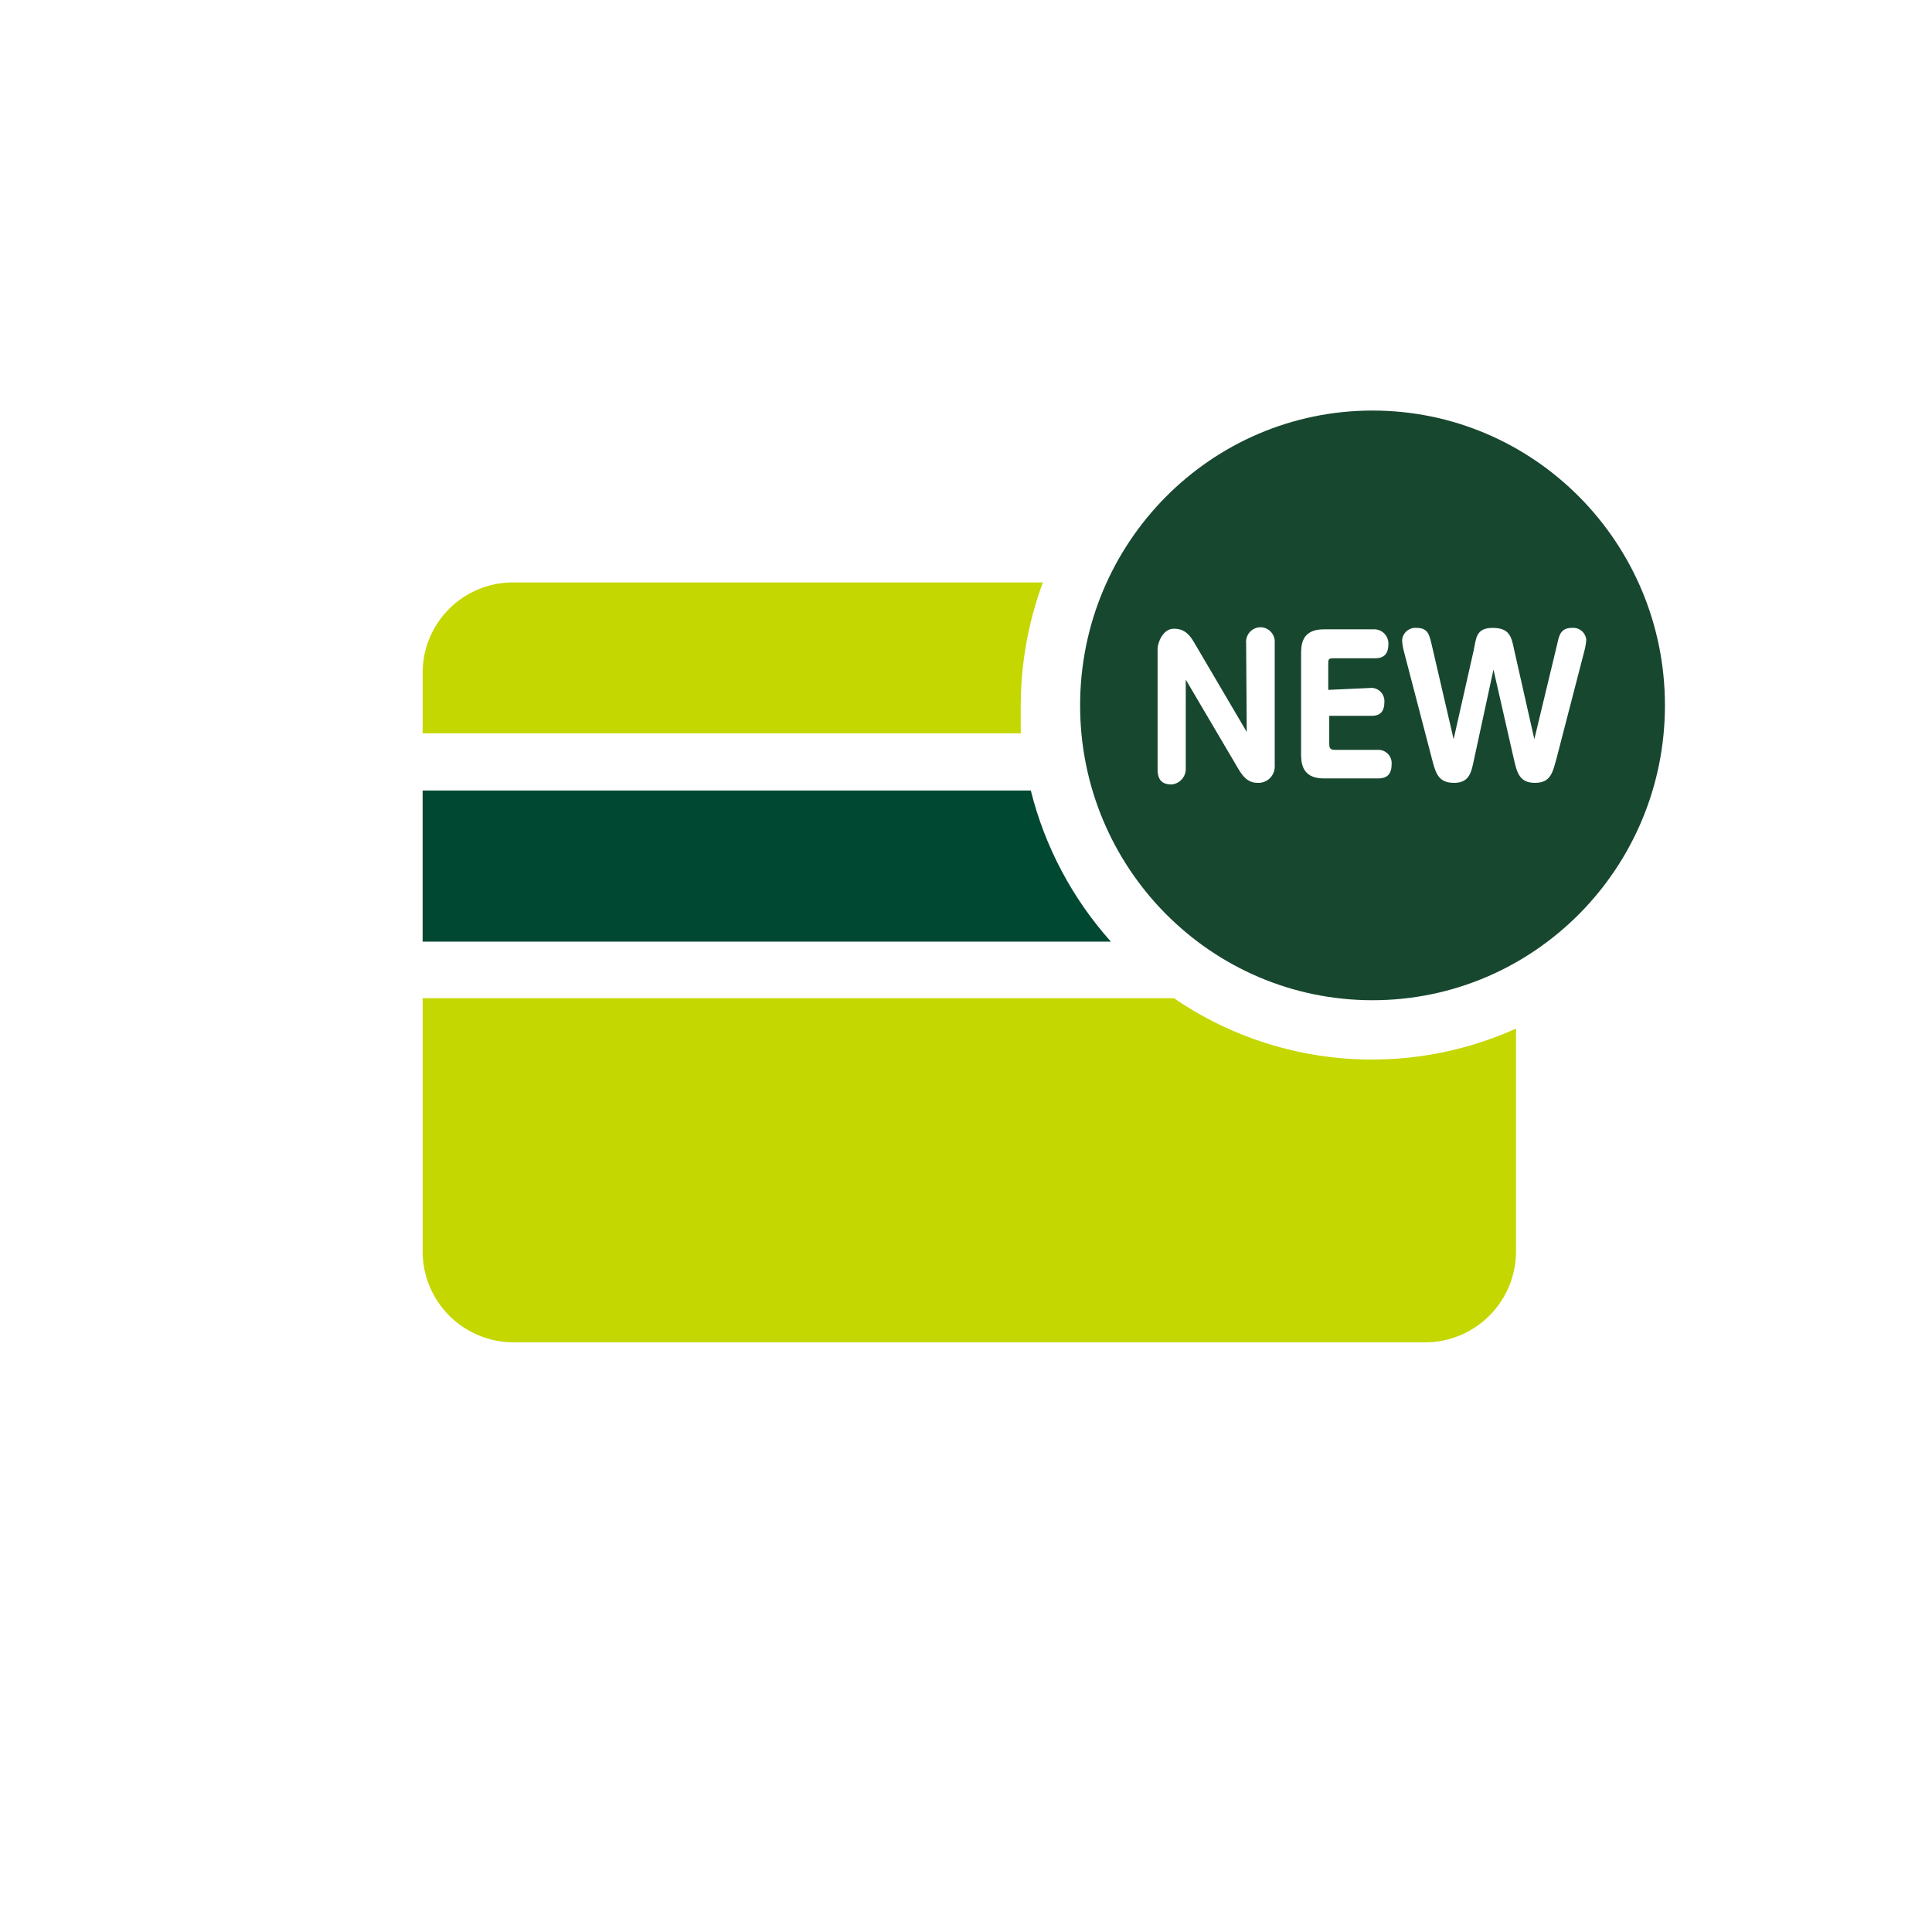
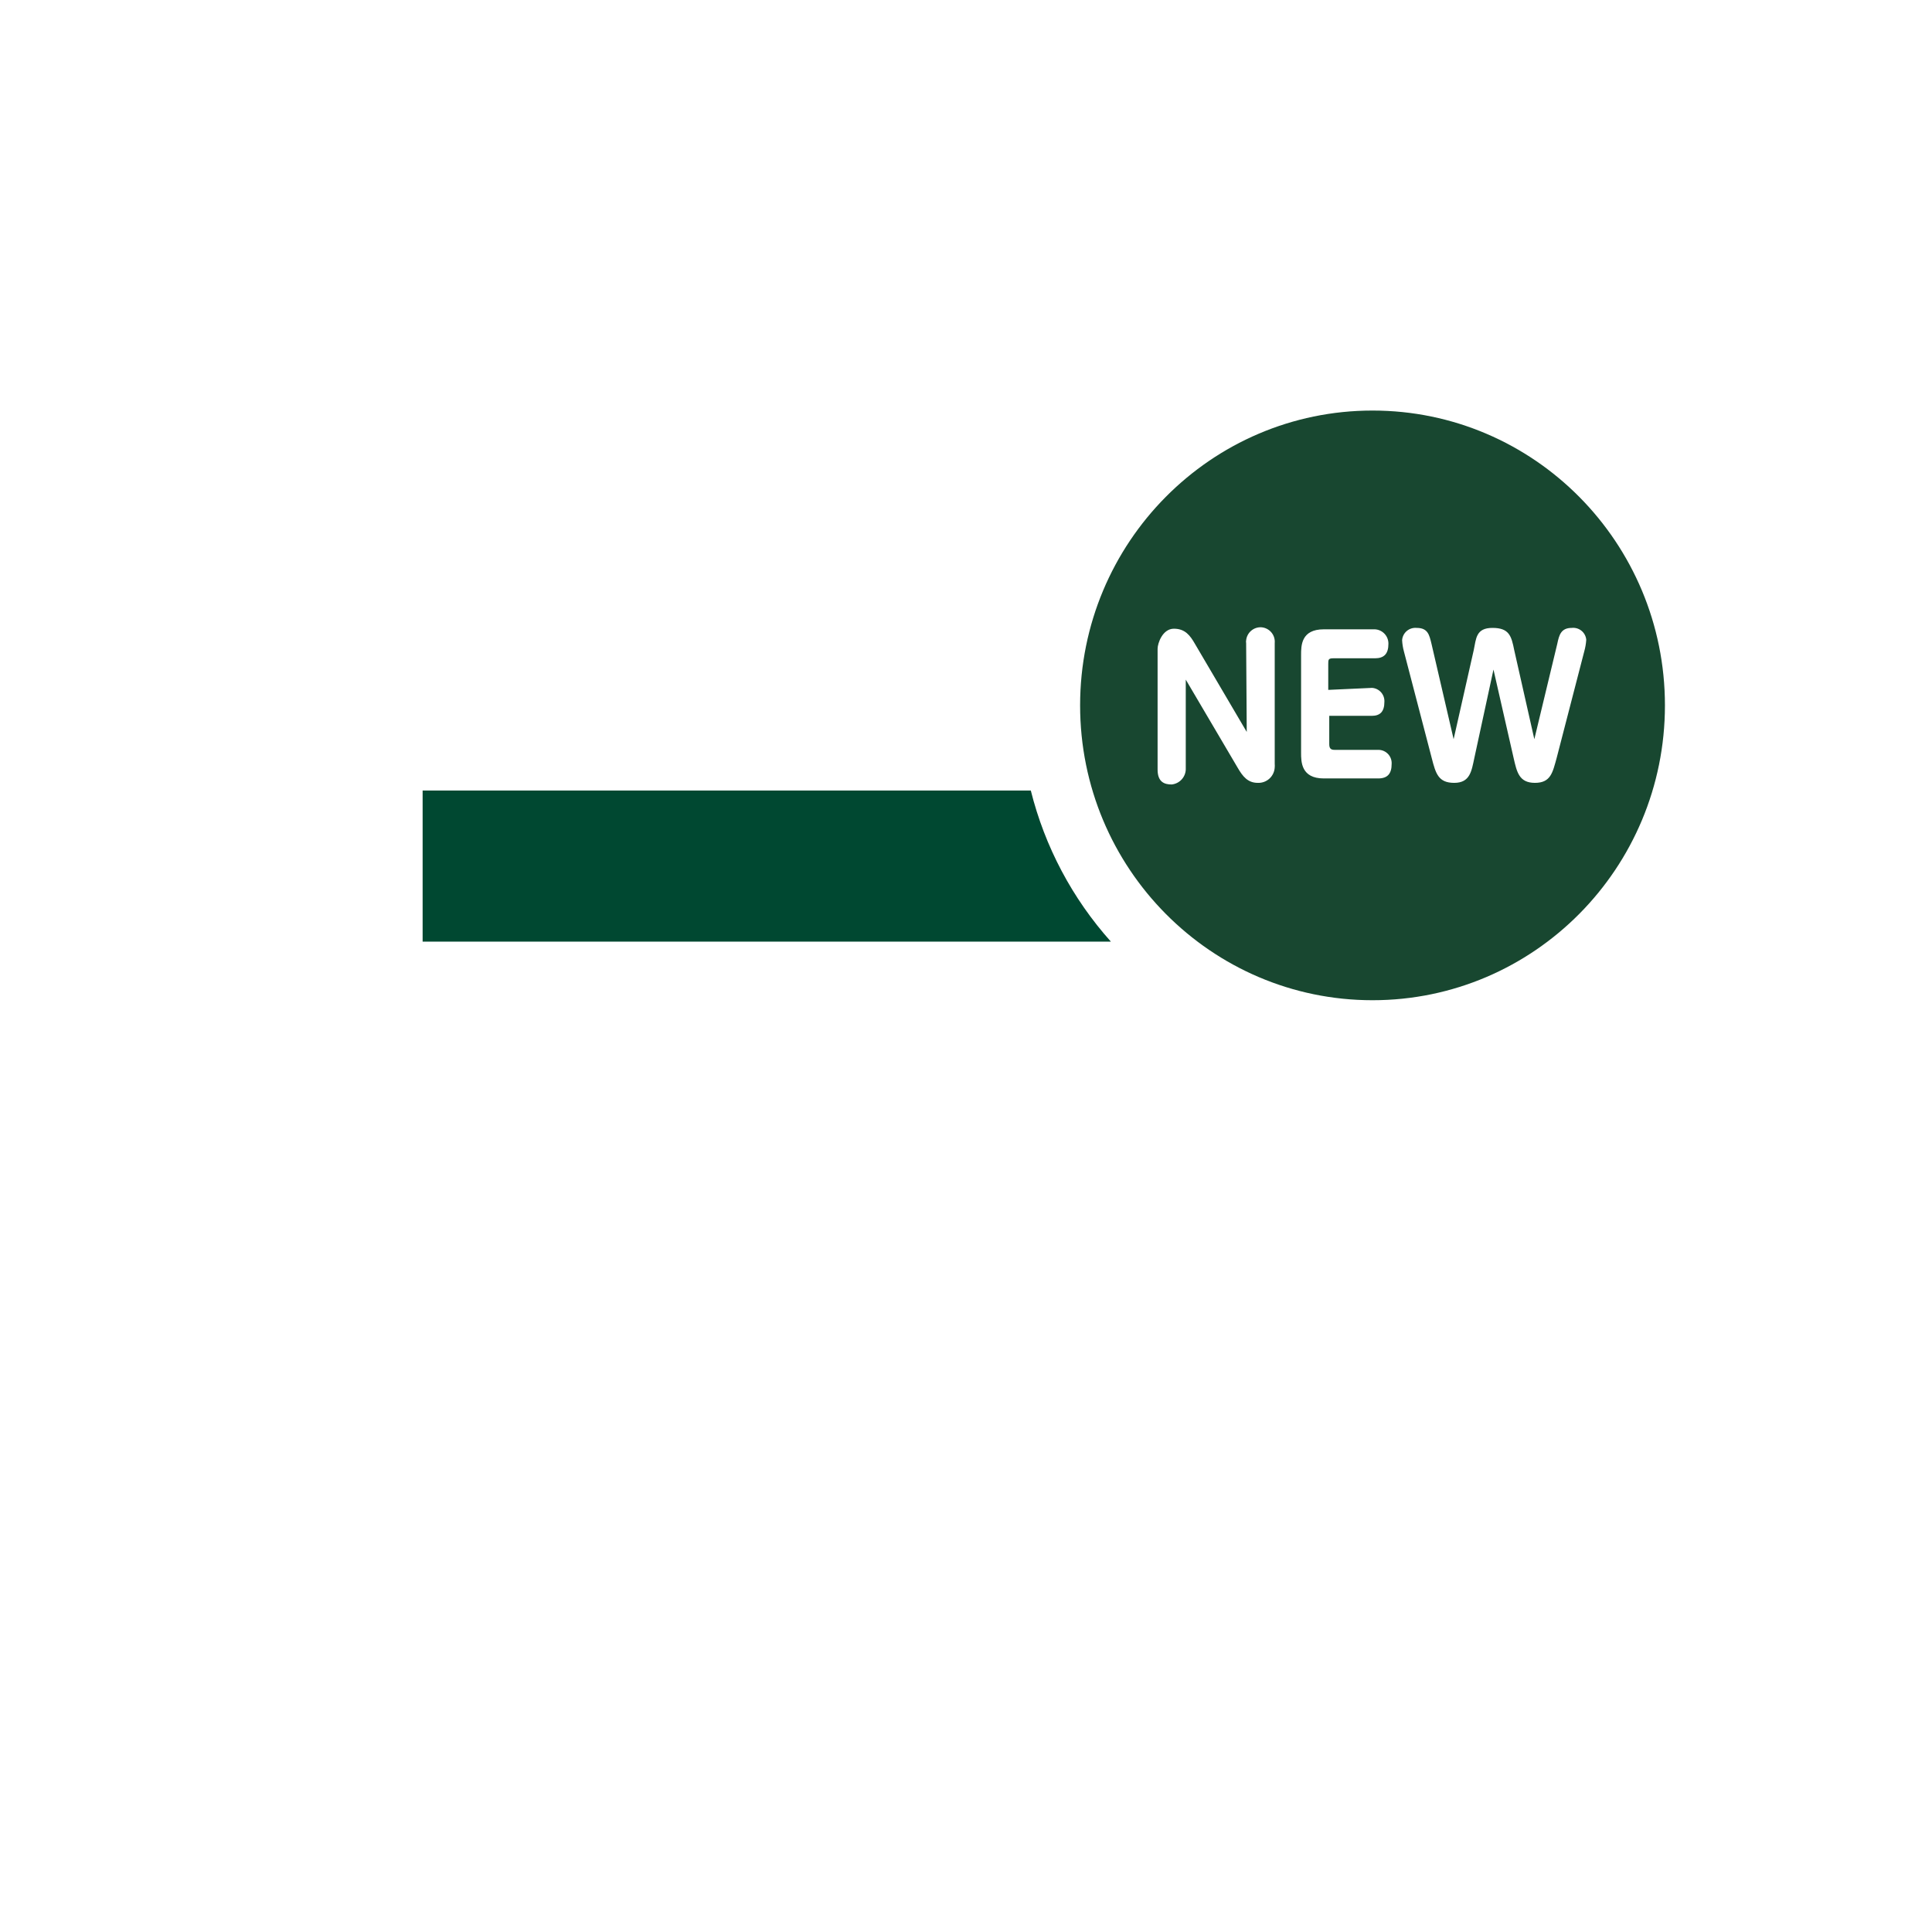
<svg xmlns="http://www.w3.org/2000/svg" width="160" height="160" viewBox="0 0 160 160" fill="none">
  <rect width="160" height="160" fill="white" />
  <path d="M97.217 82.667H35V103.667C35.009 105.653 35.802 107.556 37.206 108.96C38.611 110.365 40.514 111.158 42.5 111.167H118.1C120.087 111.158 121.989 110.365 123.394 108.96C124.798 107.556 125.591 105.653 125.6 103.667V85.183C121.052 87.241 116.05 88.09 111.078 87.649C106.106 87.208 101.332 85.492 97.217 82.667Z" fill="white" />
-   <path d="M84.617 60.733V58.417C84.623 54.919 85.243 51.45 86.45 48.167H42.5C41.515 48.164 40.538 48.357 39.627 48.733C38.717 49.109 37.889 49.662 37.192 50.358C36.495 51.055 35.943 51.883 35.566 52.794C35.19 53.705 34.998 54.681 35 55.667V60.667L84.617 60.733Z" fill="white" />
  <path d="M35 77.983H92C88.83 74.404 86.577 70.109 85.433 65.467H35V77.983Z" fill="white" />
  <path d="M113.667 34C108.838 33.957 104.105 35.347 100.066 37.995C96.027 40.642 92.864 44.427 90.976 48.872C89.089 53.317 88.562 58.222 89.462 62.967C90.362 67.711 92.649 72.082 96.033 75.527C99.417 78.972 103.747 81.336 108.475 82.32C113.203 83.304 118.116 82.864 122.594 81.056C127.071 79.248 130.913 76.152 133.631 72.161C136.35 68.17 137.824 63.462 137.867 58.633V58.416C137.867 51.978 135.324 45.8 130.792 41.227C126.26 36.655 120.105 34.057 113.667 34Z" fill="white" />
-   <path d="M84.617 60.733H35V55.733C34.998 54.748 35.19 53.772 35.566 52.861C35.943 51.95 36.495 51.122 37.192 50.425C37.889 49.728 38.717 49.176 39.627 48.8C40.538 48.424 41.515 48.231 42.5 48.233H86.367C85.152 51.514 84.532 54.985 84.533 58.483V60.8L84.617 60.733ZM118.1 111.167H42.5C40.514 111.158 38.611 110.365 37.206 108.96C35.802 107.556 35.009 105.653 35 103.667V82.667H97.217C101.326 85.483 106.091 87.194 111.054 87.635C116.016 88.076 121.009 87.231 125.55 85.183V103.667C125.541 105.645 124.755 107.54 123.362 108.943C121.968 110.346 120.078 111.145 118.1 111.167Z" fill="#C4D700" />
  <path d="M92 77.983H35V65.467H85.367C86.527 70.116 88.804 74.412 92 77.983Z" fill="#004831" />
  <path d="M113.667 82.834C127.041 82.834 137.883 71.902 137.883 58.417C137.883 44.932 127.041 34 113.667 34C100.292 34 89.45 44.932 89.45 58.417C89.45 71.902 100.292 82.834 113.667 82.834Z" fill="#184730" />
  <path d="M127.067 61.217L125.4 53.833C125.167 52.667 124.983 52 123.6 52C122.217 52 122.25 52.9 122.05 53.833L120.383 61.217L118.55 53.317C118.367 52.567 118.25 52 117.317 52C117.171 51.986 117.024 52.002 116.884 52.046C116.744 52.09 116.615 52.161 116.503 52.256C116.391 52.351 116.299 52.467 116.233 52.597C116.167 52.728 116.127 52.87 116.117 53.017C116.133 53.332 116.183 53.645 116.267 53.95L118.567 62.767C118.9 64.067 119.117 64.833 120.433 64.833C121.75 64.833 121.867 63.85 122.1 62.767L123.683 55.45L125.35 62.767C125.617 63.933 125.8 64.833 127.117 64.833C128.433 64.833 128.583 63.967 128.917 62.767L131.2 53.95C131.289 53.635 131.345 53.31 131.367 52.983C131.354 52.839 131.313 52.699 131.246 52.571C131.178 52.443 131.086 52.33 130.974 52.239C130.862 52.147 130.733 52.079 130.595 52.038C130.456 51.997 130.31 51.984 130.167 52C129.267 52 129.117 52.6 128.967 53.317L127.067 61.217ZM110 57.133V55C110 54.633 110 54.517 110.417 54.517H113.867C114.617 54.517 114.983 54.15 114.983 53.317C114.988 53.011 114.875 52.716 114.666 52.492C114.458 52.268 114.172 52.134 113.867 52.117H109.633C107.75 52.117 107.75 53.467 107.75 54.25V62.333C107.75 63.083 107.75 64.467 109.633 64.467H114.133C114.917 64.467 115.25 64.067 115.25 63.267C115.259 63.12 115.238 62.972 115.189 62.833C115.14 62.694 115.063 62.566 114.964 62.457C114.864 62.349 114.744 62.261 114.61 62.199C114.476 62.138 114.331 62.104 114.183 62.1H110.517C110.183 62.1 110.083 61.95 110.083 61.617V59.283H113.6C114.283 59.283 114.65 58.95 114.65 58.117C114.664 57.83 114.565 57.55 114.375 57.335C114.186 57.12 113.919 56.988 113.633 56.967L110 57.133ZM103.25 60.617L98.967 53.333C98.567 52.633 98.15 52.067 97.217 52.067C96.283 52.067 95.867 53.267 95.867 53.733V63.733C95.867 64.767 96.433 64.967 97.033 64.967C97.343 64.935 97.632 64.793 97.846 64.567C98.06 64.34 98.186 64.045 98.2 63.733V56.283L102.5 63.583C102.917 64.3 103.333 64.833 104.167 64.833C104.522 64.847 104.868 64.72 105.131 64.48C105.393 64.239 105.549 63.905 105.567 63.55C105.575 63.45 105.575 63.35 105.567 63.25V53.25C105.595 52.934 105.496 52.62 105.293 52.377C105.09 52.133 104.799 51.98 104.483 51.95C104.17 51.927 103.861 52.027 103.621 52.23C103.381 52.432 103.23 52.721 103.2 53.033C103.184 53.105 103.184 53.179 103.2 53.25L103.25 60.617Z" fill="white" />
</svg>